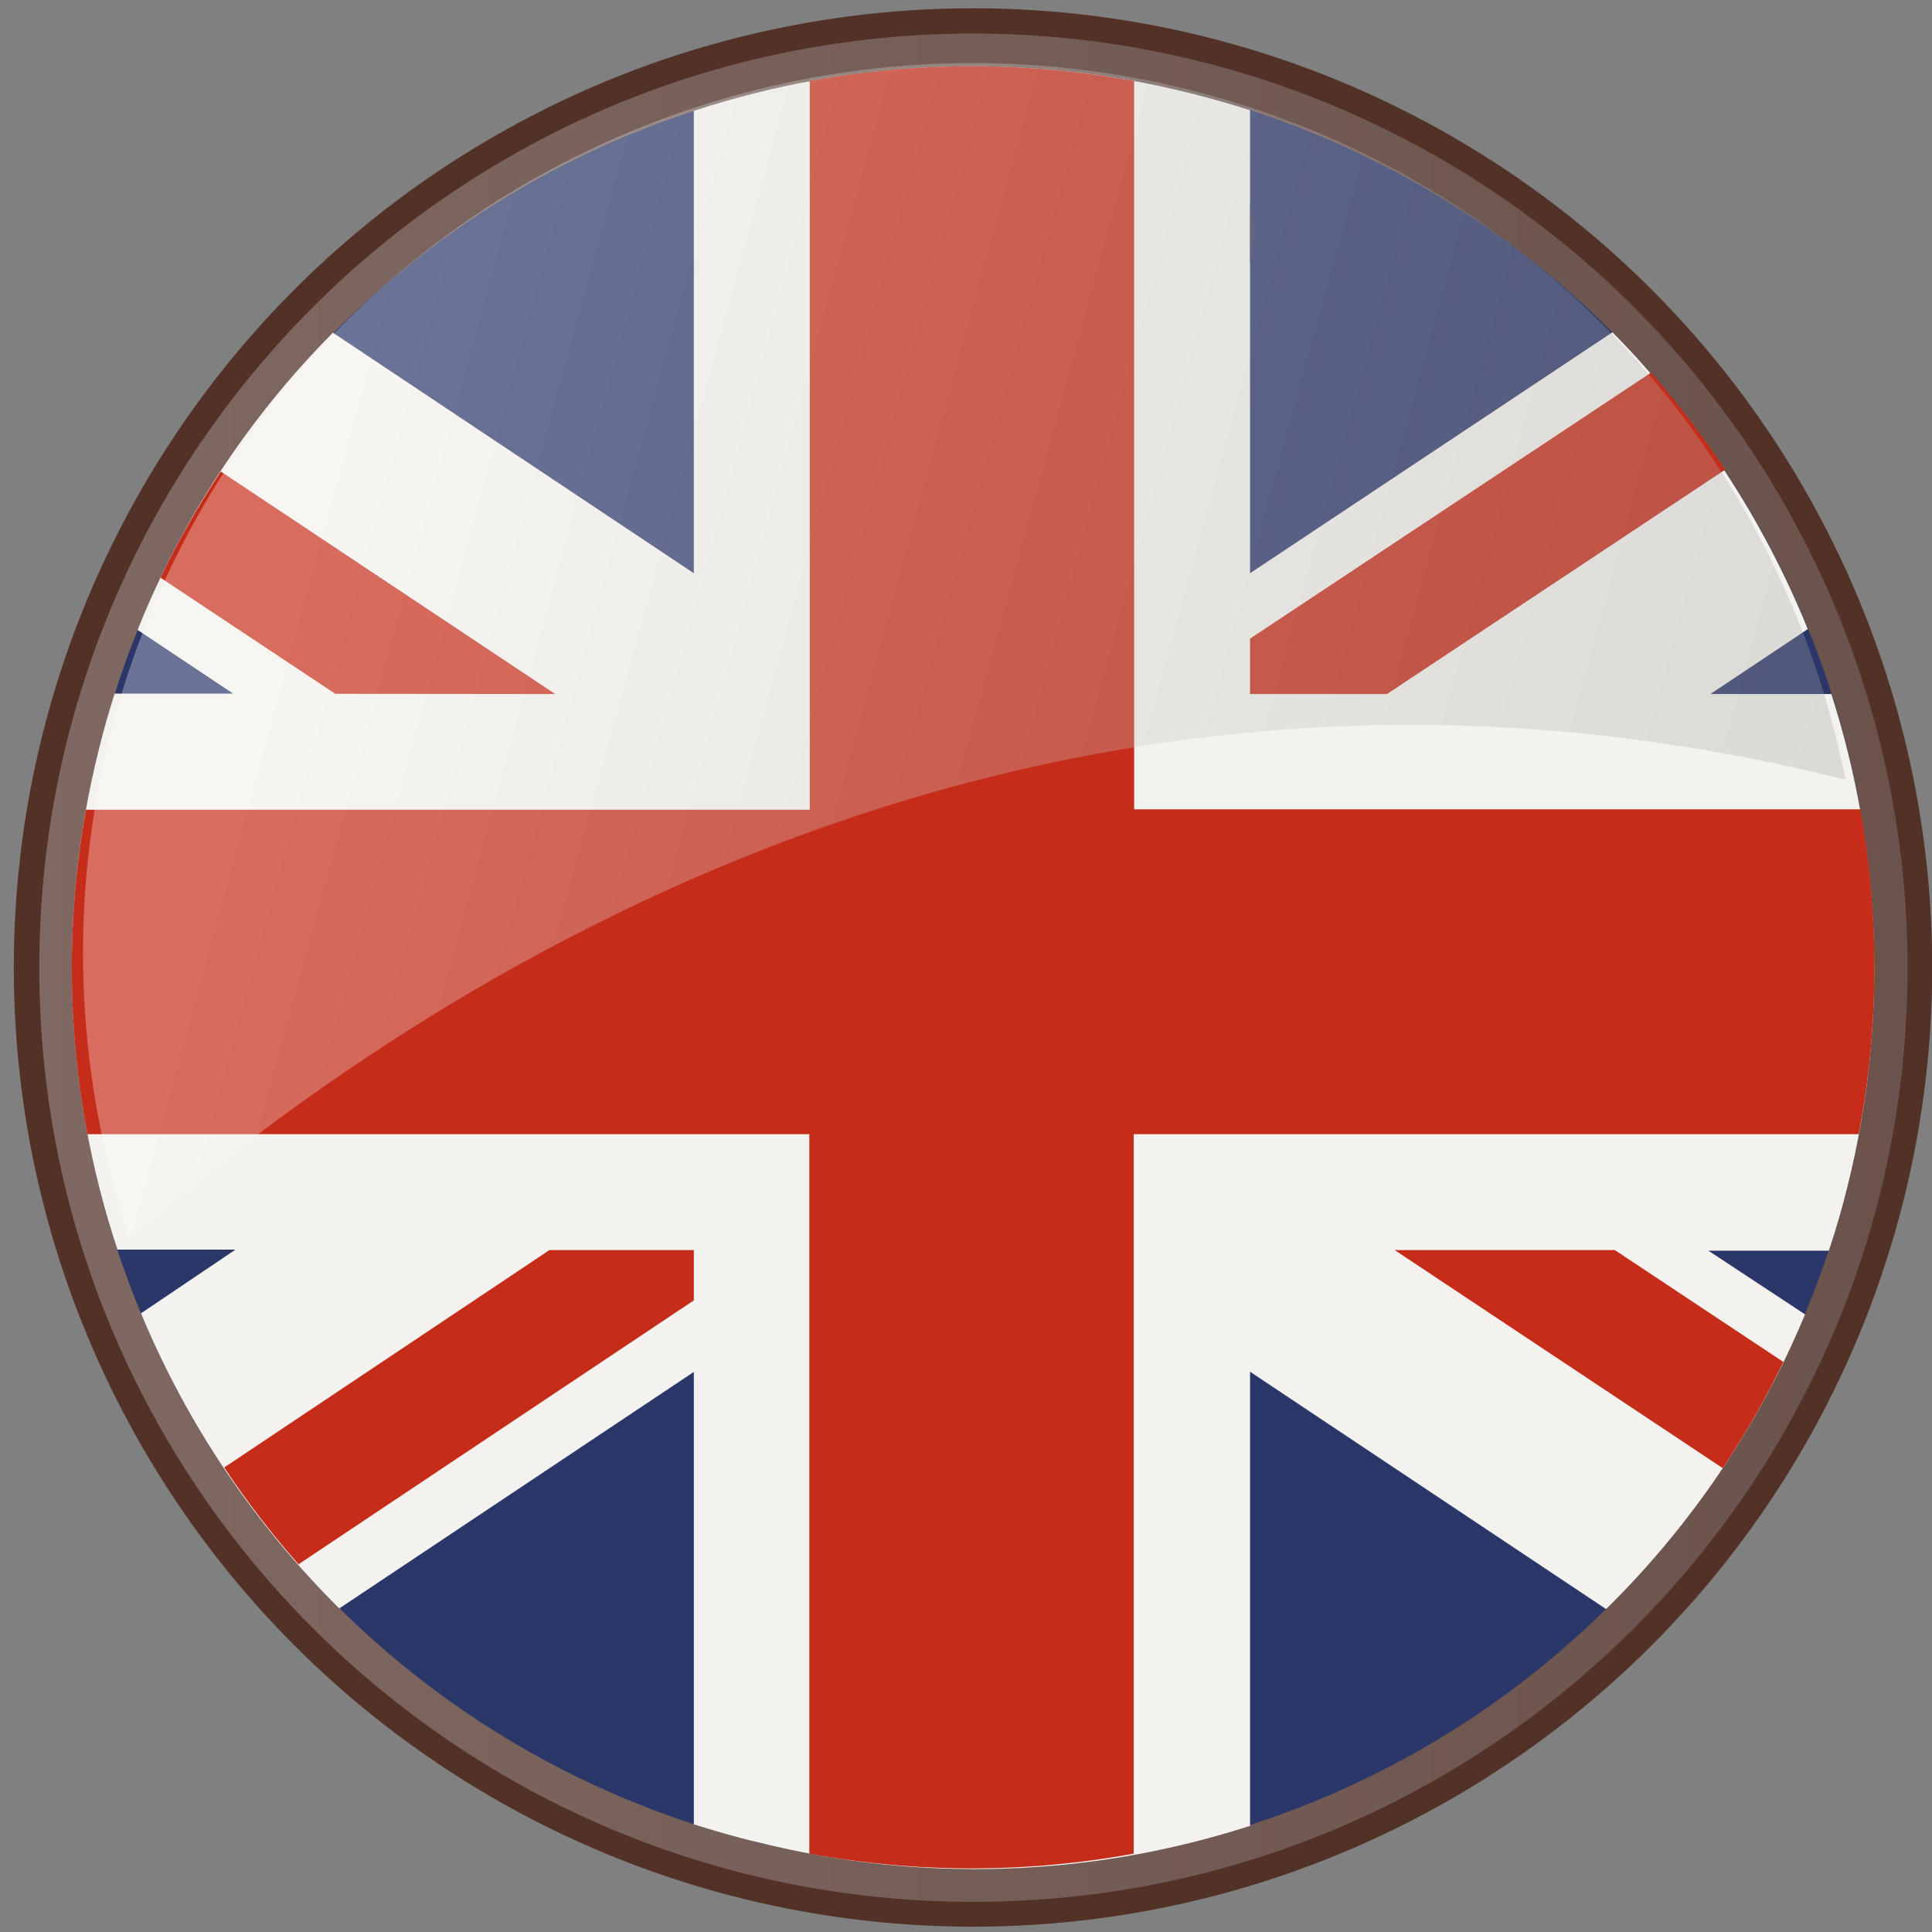
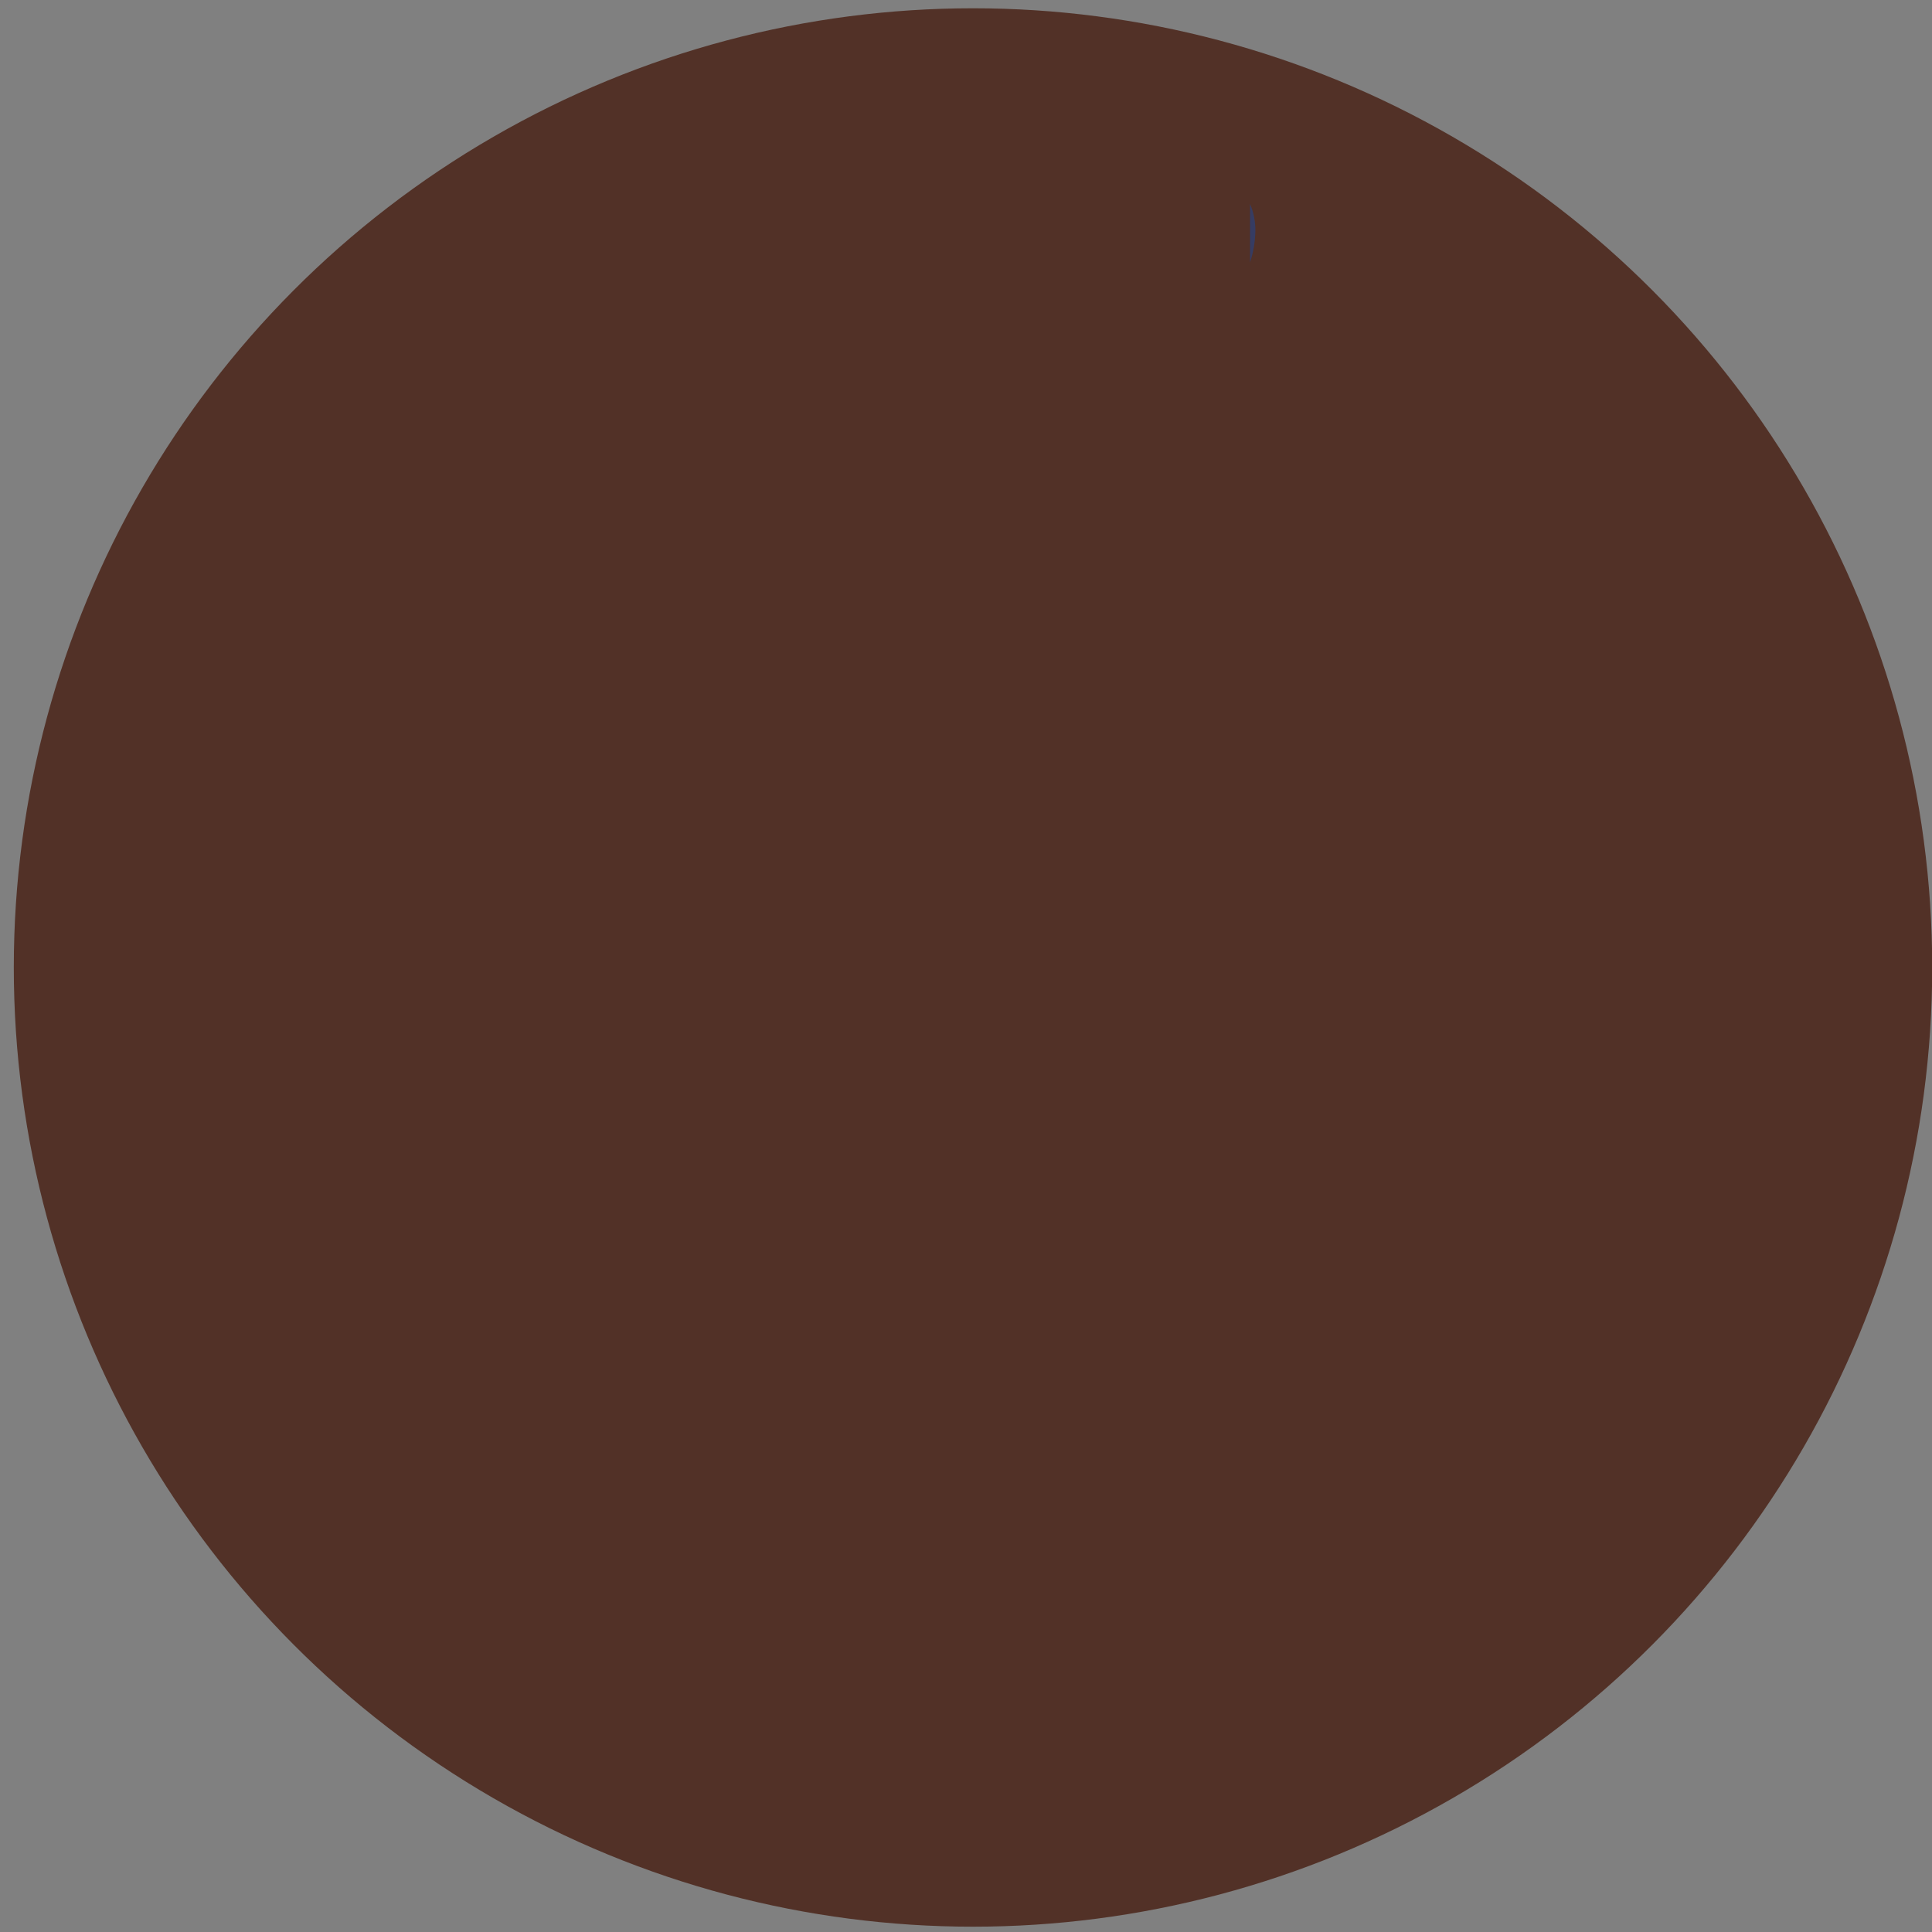
<svg xmlns="http://www.w3.org/2000/svg" width="91px" height="91px" viewBox="0 0 91 91" version="1.1">
  <rect x="0" y="0" width="91" height="91" fill="#808080" stroke="none" />
  <title>quicklink_en</title>
  <desc>Created with Sketch.</desc>
  <defs>
    <linearGradient x1="-0.034%" y1="50%" x2="100%" y2="50%" id="linearGradient-1">
      <stop stop-color="#ECECEC" offset="0%" />
      <stop stop-color="#A4A3A3" offset="100%" />
    </linearGradient>
    <linearGradient x1="15.358%" y1="47.246%" x2="100.072%" y2="63.055%" id="linearGradient-2">
      <stop stop-color="#FFFFFF" offset="0%" />
      <stop stop-color="#D7D6D6" offset="38%" />
      <stop stop-color="#B2B1B1" offset="79%" />
      <stop stop-color="#A4A3A3" offset="100%" />
    </linearGradient>
  </defs>
  <g id="Page-1" stroke="none" stroke-width="1" fill="none" fill-rule="evenodd">
    <g id="quicklink_en" fill-rule="nonzero">
      <circle id="Oval" fill="#523127" cx="45.83" cy="45.57" r="45.18" />
-       <path d="M89.85,45.58 C89.85,69.881 70.151,89.58 45.85,89.58 C21.549,89.58 1.85,69.881 1.85,45.58 C1.85,21.279 21.549,1.58 45.85,1.58 C57.52,1.58 68.711,6.216 76.963,14.467 C85.214,22.719 89.85,33.91 89.85,45.58 Z" id="Path" fill="url(#linearGradient-1)" opacity="0.3" />
-       <path d="M4.64,35.38 C8.763,18.717 22.518,6.178 39.491,3.611 C56.463,1.043 73.311,8.953 82.178,23.652 C91.044,38.35 90.184,56.943 79.997,70.759 C69.81,84.575 52.303,90.895 35.64,86.77 C24.712,84.07 15.305,77.138 9.49,67.499 C3.676,57.86 1.931,46.306 4.64,35.38" id="Path" fill="#2B3769" />
-       <path d="M75.95,15.65 L58.88,27 L58.88,5.19 C57.947,4.89 56.997,4.62 56.03,4.38 C48.323,2.454 40.229,2.745 32.68,5.22 L32.68,27 L15.68,15.67 C11.707,19.674 8.579,24.435 6.48,29.67 L10.98,32.67 L5.4,32.67 C5.12,33.55 4.86,34.45 4.64,35.36 C2.704,43.119 3.013,51.269 5.53,58.86 L11.09,58.86 L6.64,61.86 C8.803,67.066 11.978,71.79 15.98,75.76 L32.68,64.62 L32.68,85.93 C33.68,86.24 34.63,86.53 35.68,86.77 C43.333,88.69 51.371,88.424 58.88,86 L58.88,64.61 L75.65,75.79 C79.67,71.836 82.856,67.117 85.02,61.91 L80.47,58.91 L86.14,58.91 C86.48,57.91 86.78,56.86 87.04,55.8 C88.93,48.174 88.66,40.172 86.26,32.69 L80.56,32.69 L85.15,29.63 C83.029,24.401 79.896,19.643 75.93,15.63" id="Path" fill="#F4F2EE" />
-       <path d="M26.15,32.69 L10.4,22.21 C9.341,23.81 8.392,25.481 7.56,27.21 L15.79,32.68 L26.15,32.69 Z M81.26,22.12 C80.195,20.524 79.029,18.998 77.77,17.55 L58.88,30.08 L58.88,32.69 L65.33,32.69 L81.26,22.12 Z M10.56,69.12 C11.621,70.719 12.79,72.242 14.06,73.68 L32.68,61.25 L32.68,58.88 L25.88,58.88 L10.56,69.12 Z M87.68,38.12 L53.42,38.12 L53.42,3.82 C48.37,2.886 43.19,2.886 38.14,3.82 L38.14,38.14 L4.05,38.14 C3.137,43.195 3.161,48.374 4.12,53.42 L38.12,53.42 L38.12,87.31 C43.171,88.235 48.349,88.235 53.4,87.31 L53.4,53.42 L87.55,53.42 C88.506,48.374 88.533,43.196 87.63,38.14 L87.68,38.12 Z M65.69,58.88 L81.14,69.15 C82.208,67.552 83.164,65.881 84,64.15 L76.06,58.88 L65.69,58.88 Z" id="Shape" fill="#C52C1A" />
      <path d="M58.88,9.61 L58.88,9.61 L58.88,12.36 C59.036,11.882 59.12,11.383 59.13,10.88 C59.136,10.444 59.051,10.011 58.88,9.61" id="Path" fill="#363C62" />
-       <path d="M86.93,36.73 C83.891,21.402 72.577,9.039 57.579,4.654 C42.58,0.27 26.389,4.594 15.573,15.872 C4.757,27.15 1.113,43.508 6.12,58.31 C20.09,46.15 49.13,27.21 86.93,36.73 Z" id="Path" fill="url(#linearGradient-2)" opacity="0.3" />
    </g>
  </g>
</svg>